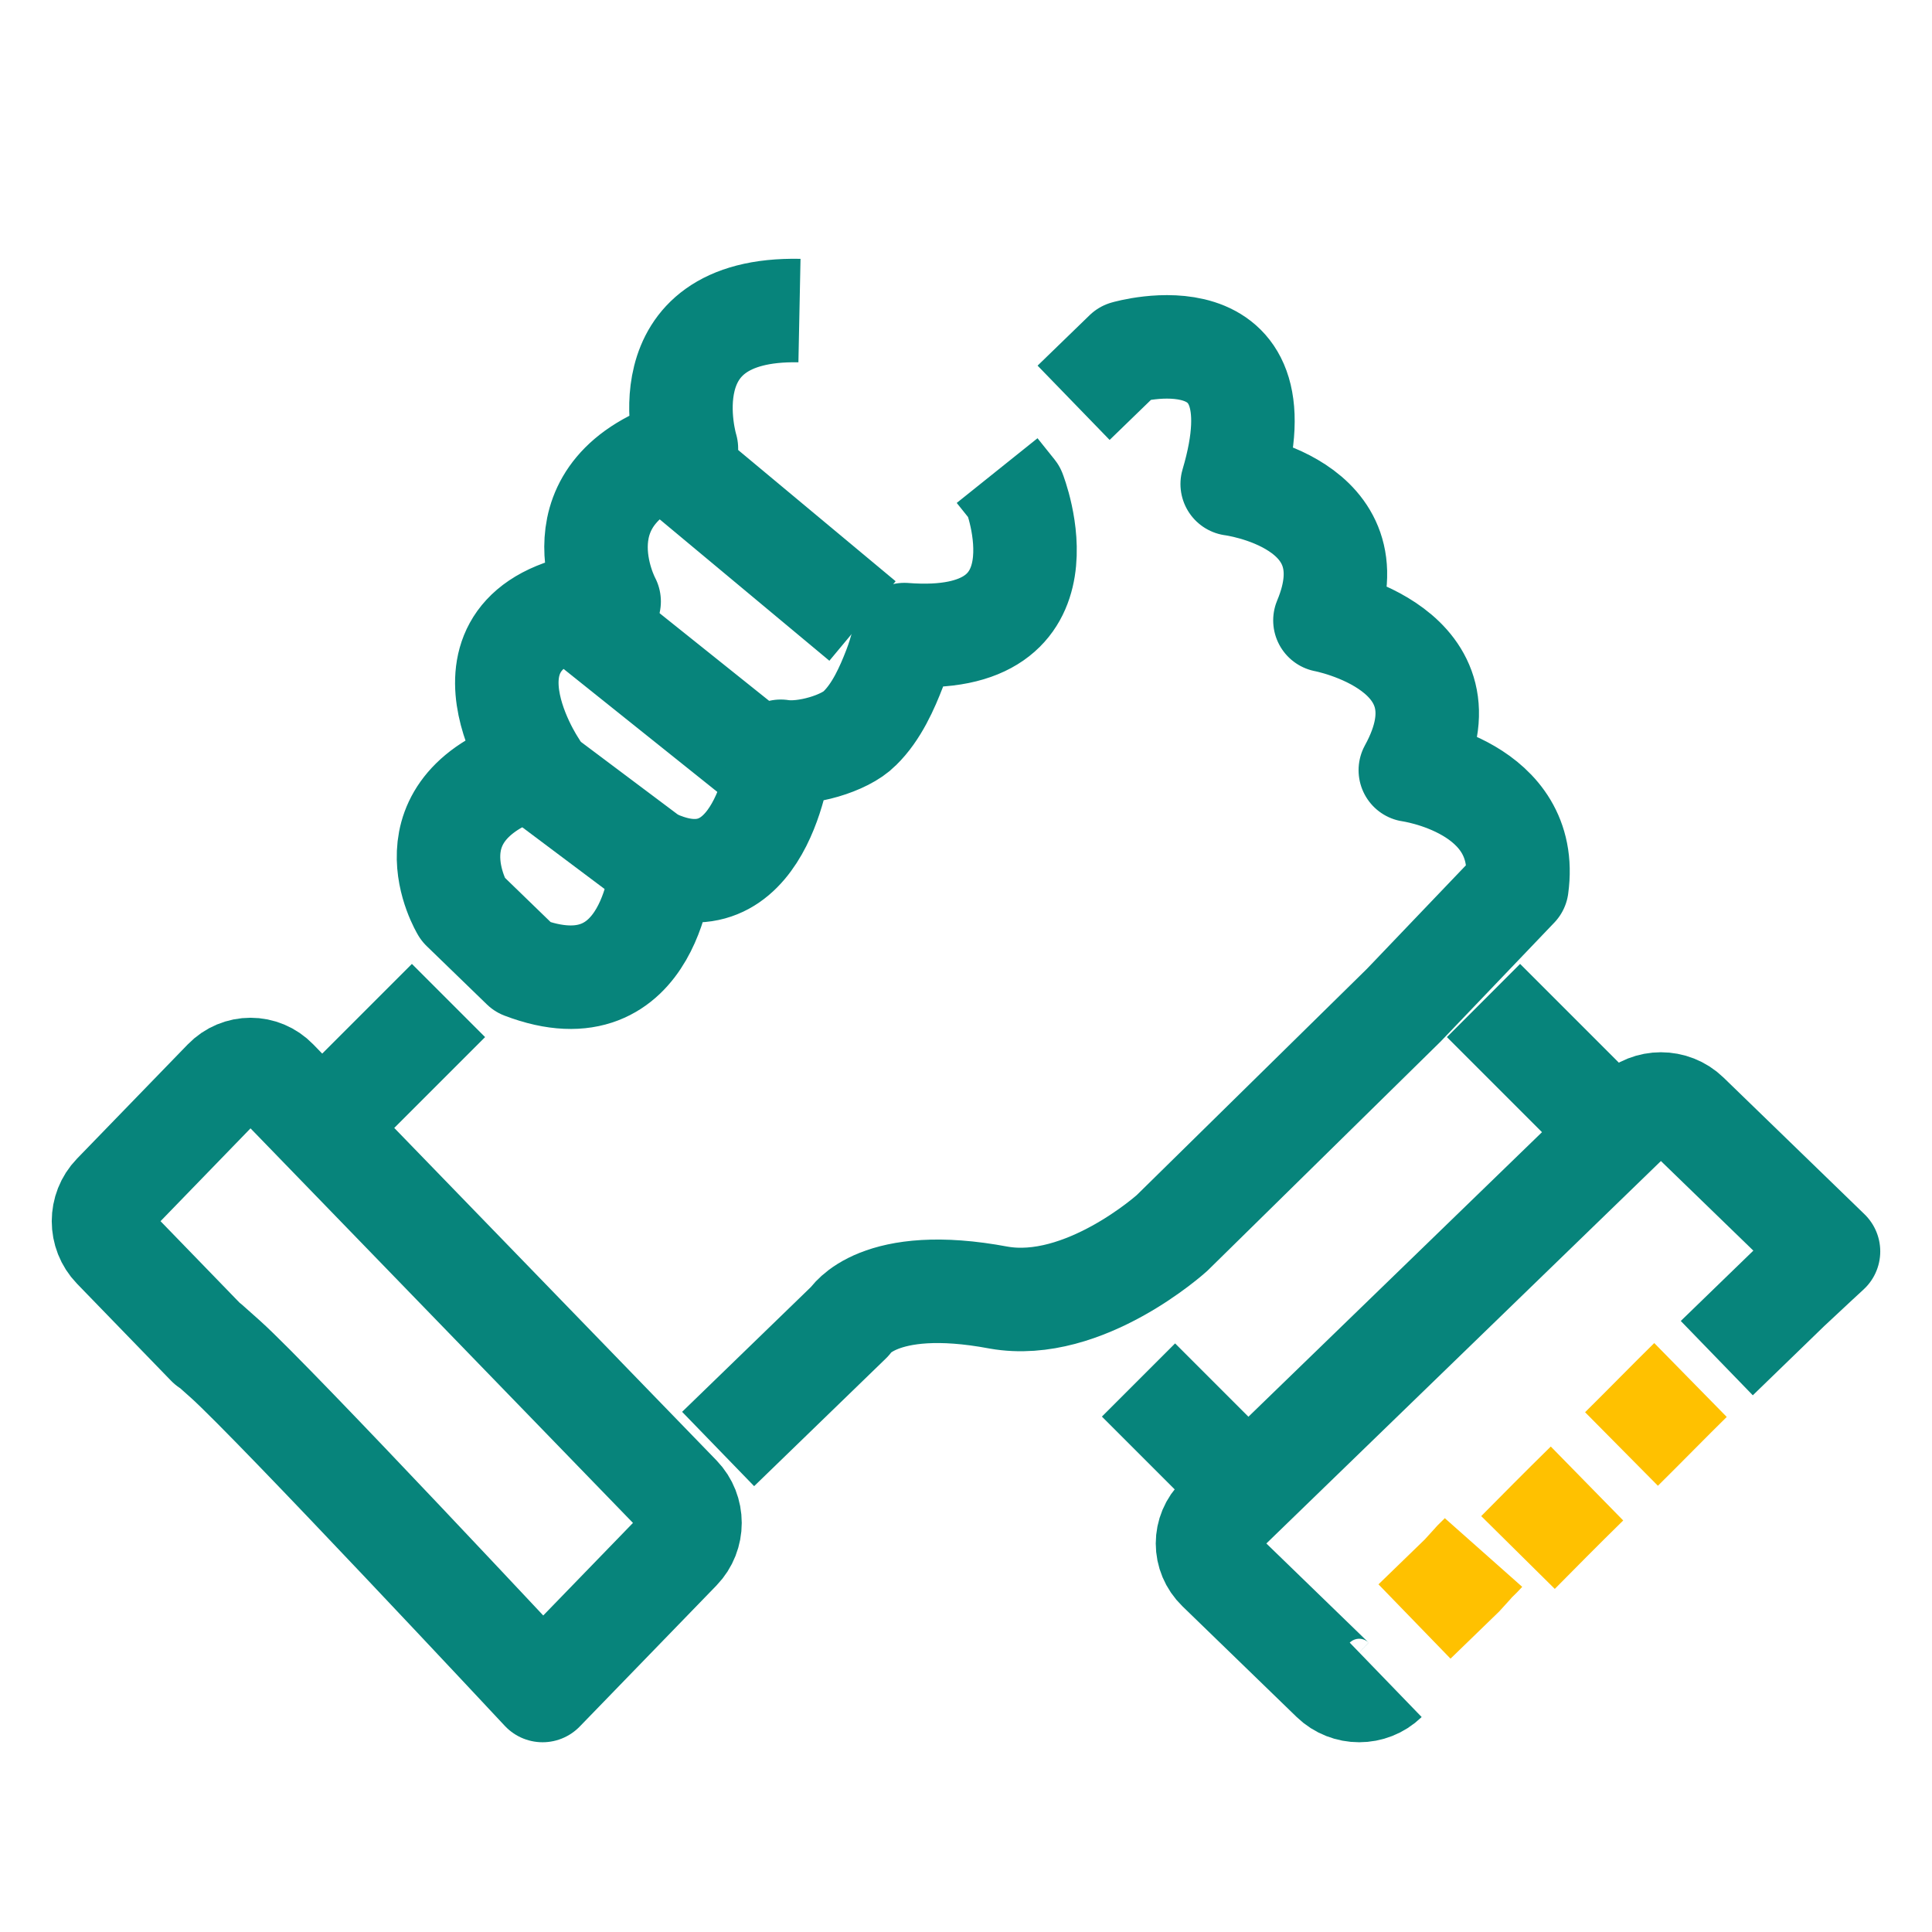
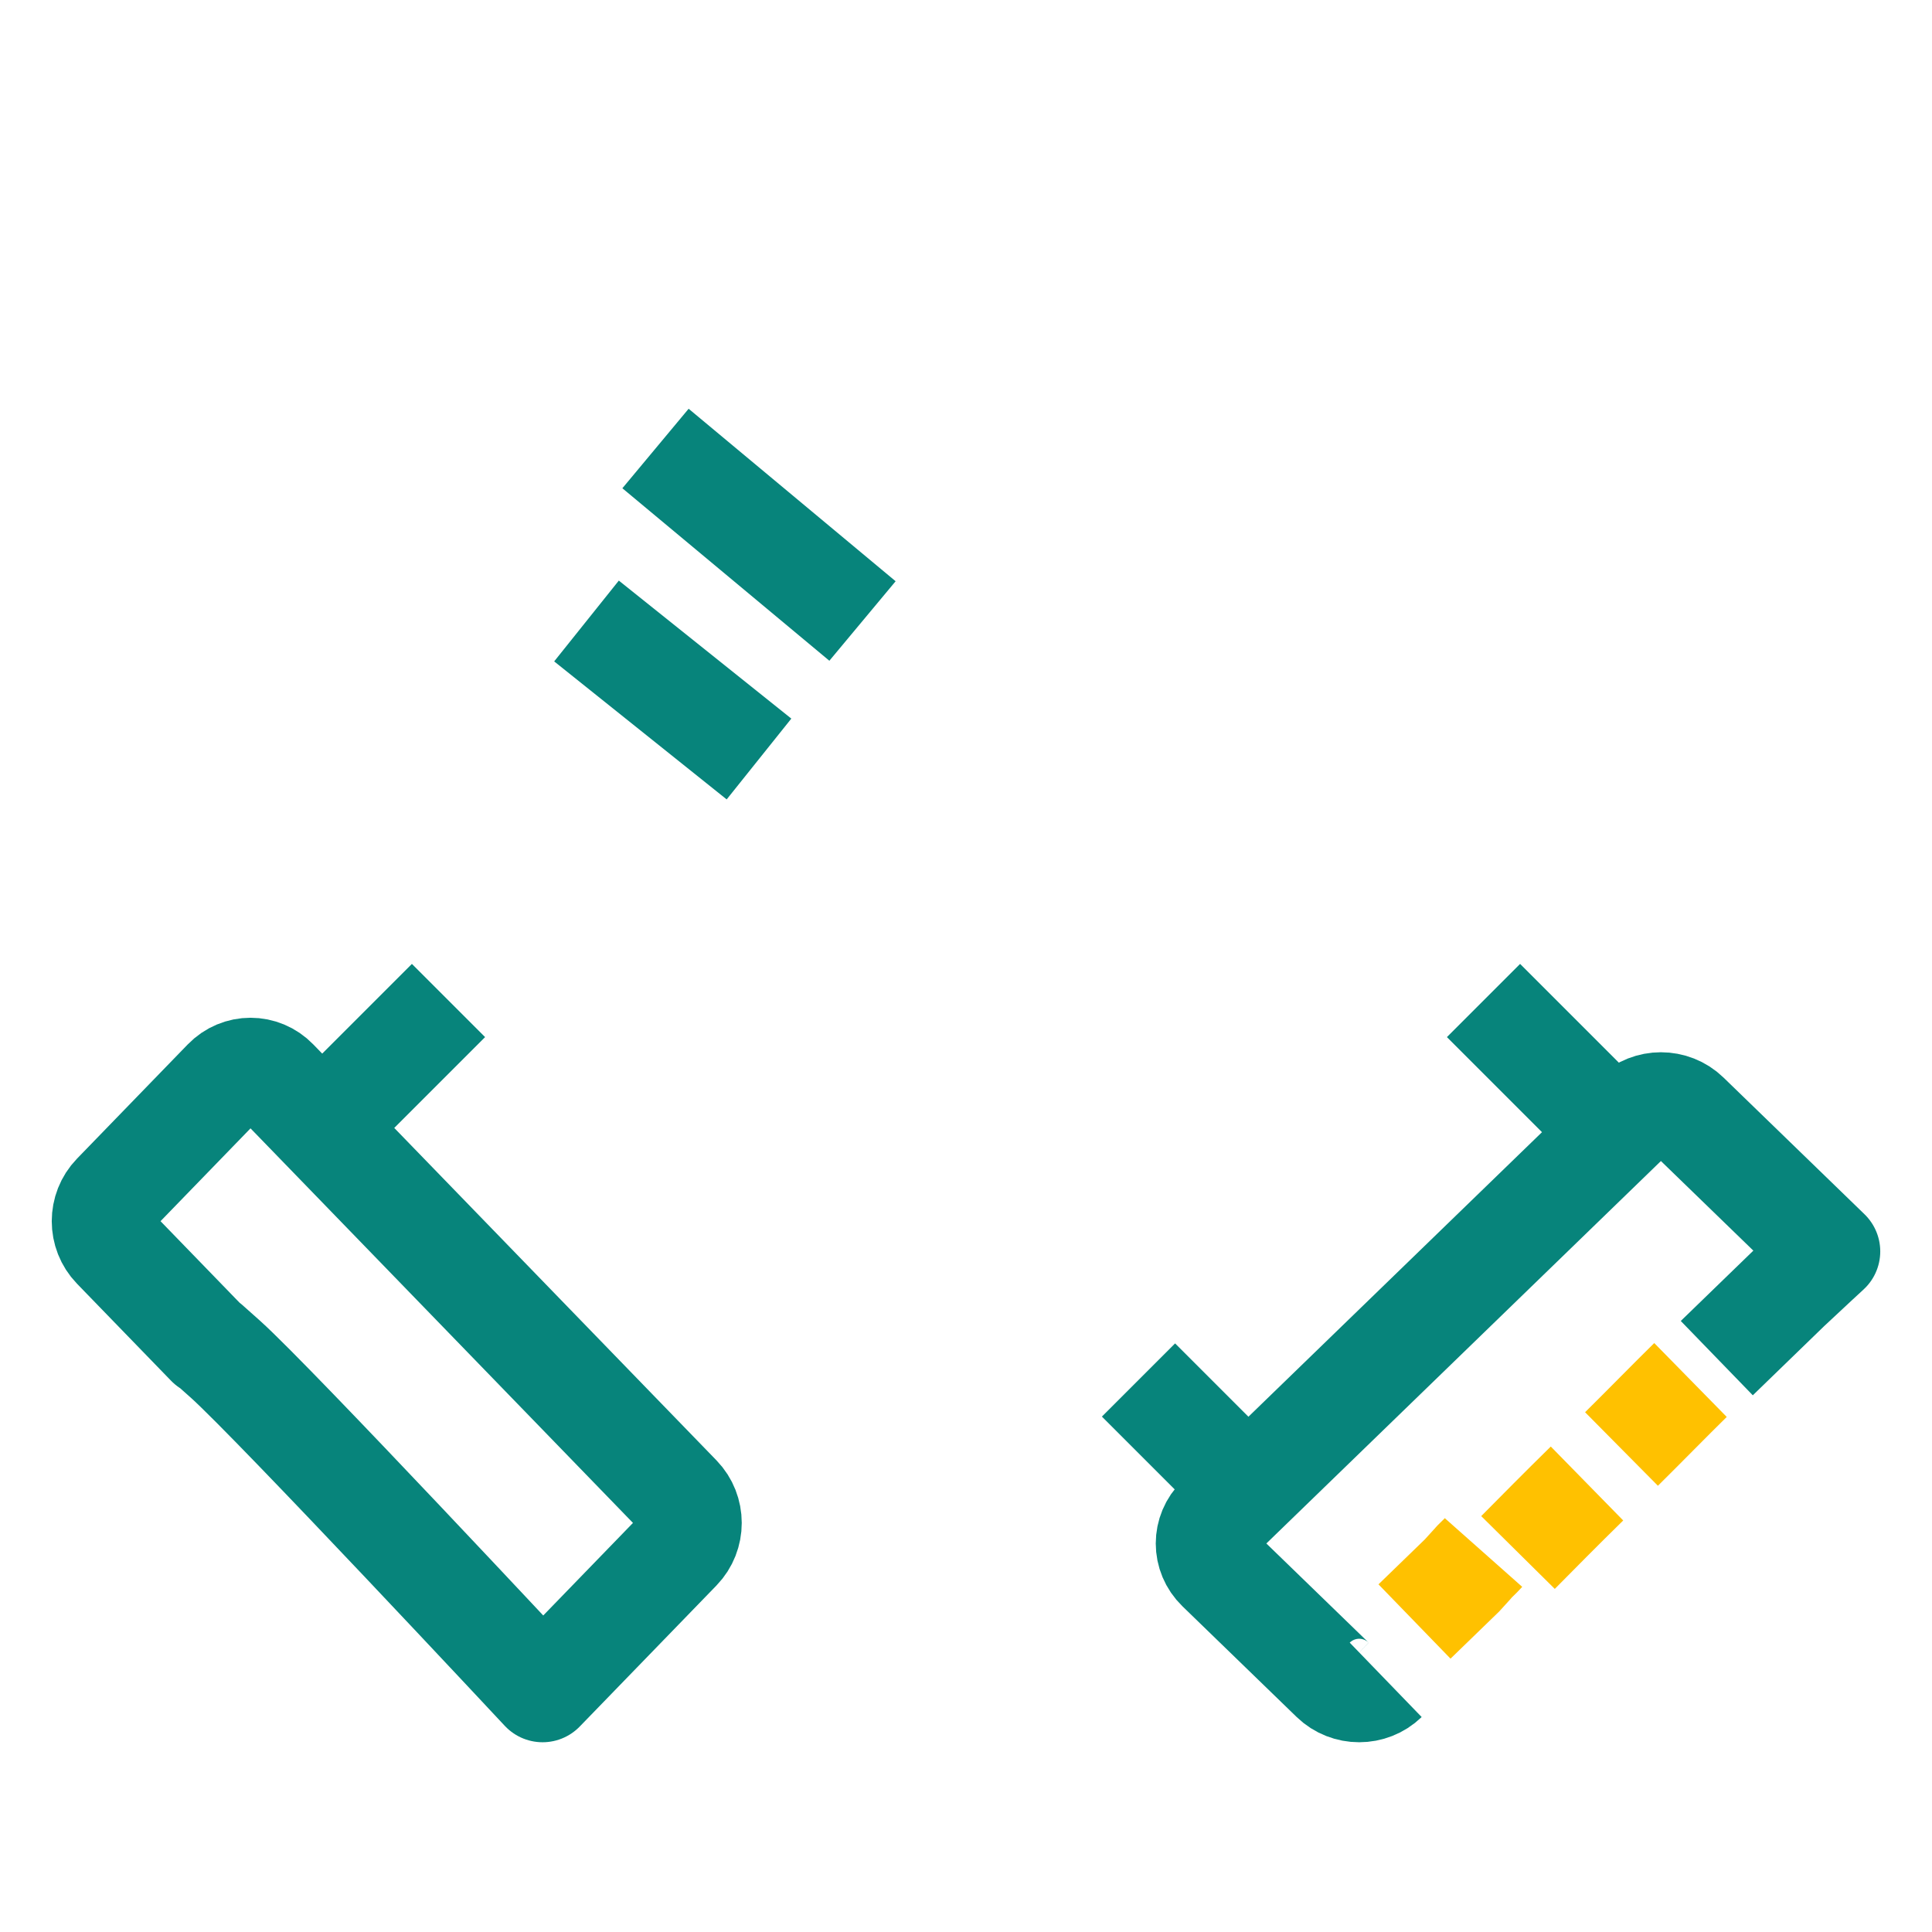
<svg xmlns="http://www.w3.org/2000/svg" width="56" height="56" viewBox="0 0 56 56" fill="none">
  <g id="Collabarative" clip-path="url(#clip0_5286_16467)">
    <g id="Group">
      <path id="Vector" d="M19 13L25 18" stroke="#07847B" stroke-width="3" stroke-linejoin="round" />
      <path id="Vector_2" d="M17 18L22 22" stroke="#07847B" stroke-width="3" stroke-linejoin="round" />
-       <path id="Vector_3" d="M15 22L19 25" stroke="#07847B" stroke-width="3" stroke-linejoin="round" />
      <path id="Vector_4" d="M13 29L10 32" stroke="#07847B" stroke-width="3" stroke-linejoin="round" />
-       <path id="Vector_5" d="M20.815 42L24.635 38.298C24.635 38.298 25.436 36.95 28.949 37.612C31.425 38.047 33.971 35.739 33.971 35.739L40.691 29.134L43.968 25.706C44.369 22.804 40.879 22.324 40.879 22.324C42.813 18.805 38.404 17.982 38.404 17.982C39.842 14.555 35.716 14.029 35.716 14.029C37.248 8.864 32.627 10.213 32.627 10.213L31.119 11.675M28.902 13.64L29.397 14.258C29.397 14.258 31.189 18.782 26.214 18.394C26.214 18.394 26.144 18.828 25.931 19.376C25.719 19.925 25.413 20.633 24.918 21.113C24.493 21.547 23.338 21.89 22.631 21.776C22.631 21.776 22.183 26.209 19.188 25.044C19.188 25.044 18.929 29.477 15.157 28.037L13.412 26.346C13.412 26.346 11.62 23.398 15.51 22.21C15.51 22.21 12.634 17.96 17.656 17.434C17.656 17.434 15.911 14.212 19.896 13.001C19.896 13.001 18.646 8.91 23.173 9.002" stroke="#07847B" stroke-width="3" stroke-linejoin="round" />
      <path id="Vector_6" d="M6.036 38.978L3.309 36.165C2.897 35.739 2.897 35.054 3.309 34.628L6.517 31.319C6.929 30.894 7.594 30.894 8.006 31.319L19.691 43.374C20.103 43.8 20.103 44.485 19.691 44.911L16.117 48.598L15.727 49C15.727 49 7.96 40.68 6.54 39.403L6.036 38.954V38.978Z" stroke="#07847B" stroke-width="3" stroke-linejoin="round" />
      <path id="Vector_7" d="M43 45C42.875 45.141 42.75 45.242 42.688 45.323L42.375 45.667L41 47" stroke="#FFC100" stroke-width="3" stroke-miterlimit="10" />
      <path id="Vector_8" d="M46 43C45.264 43.721 44.552 44.442 44 45" stroke="#FFC100" stroke-width="3" stroke-miterlimit="10" />
      <path id="Vector_9" d="M49 40C48.407 40.582 47.716 41.291 47 42" stroke="#FFC100" stroke-width="3" stroke-miterlimit="10" />
      <path id="Vector_10" d="M40.165 48.691C39.739 49.103 39.054 49.103 38.628 48.691L35.319 45.483C34.894 45.071 34.894 44.406 35.319 43.994L47.374 32.309C47.8 31.897 48.485 31.897 48.911 32.309L52.598 35.883L53 36.273C53 36.273 52.551 36.685 51.842 37.35L49.762 39.366" stroke="#07847B" stroke-width="3" stroke-linejoin="round" />
      <path id="Vector_11" d="M46 32L43 29" stroke="#07847B" stroke-width="3" stroke-linejoin="round" />
      <path id="Vector_12" d="M36 43L33 40" stroke="#07847B" stroke-width="3" stroke-linejoin="round" />
    </g>
  </g>
  <defs>
    <clipPath id="clip0_5286_16467">
      <rect width="56" height="56" fill="white" />
    </clipPath>
  </defs>
</svg>